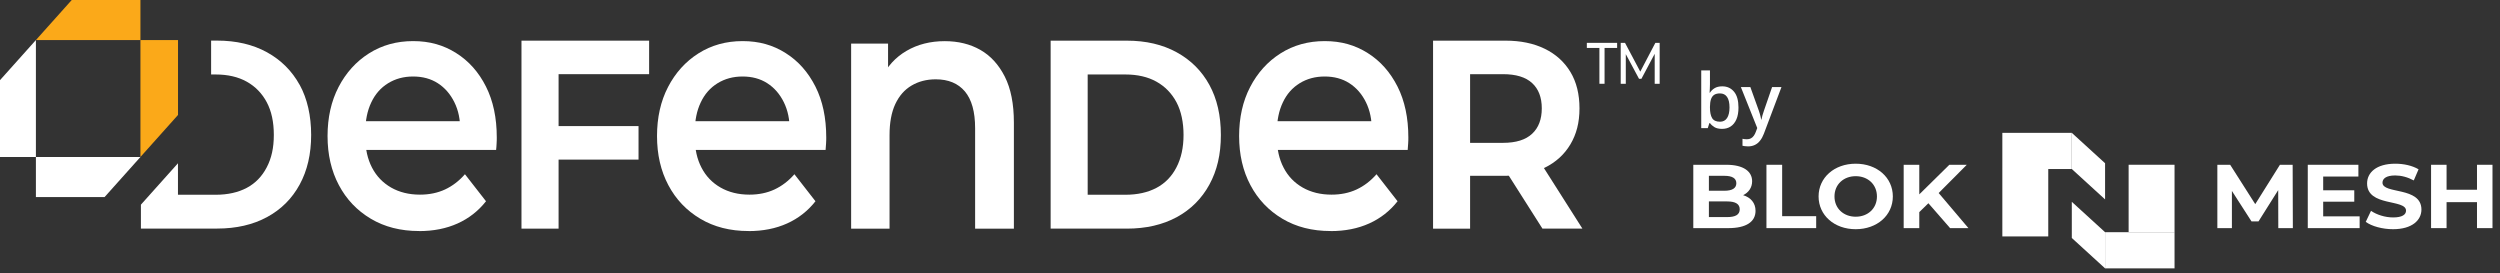
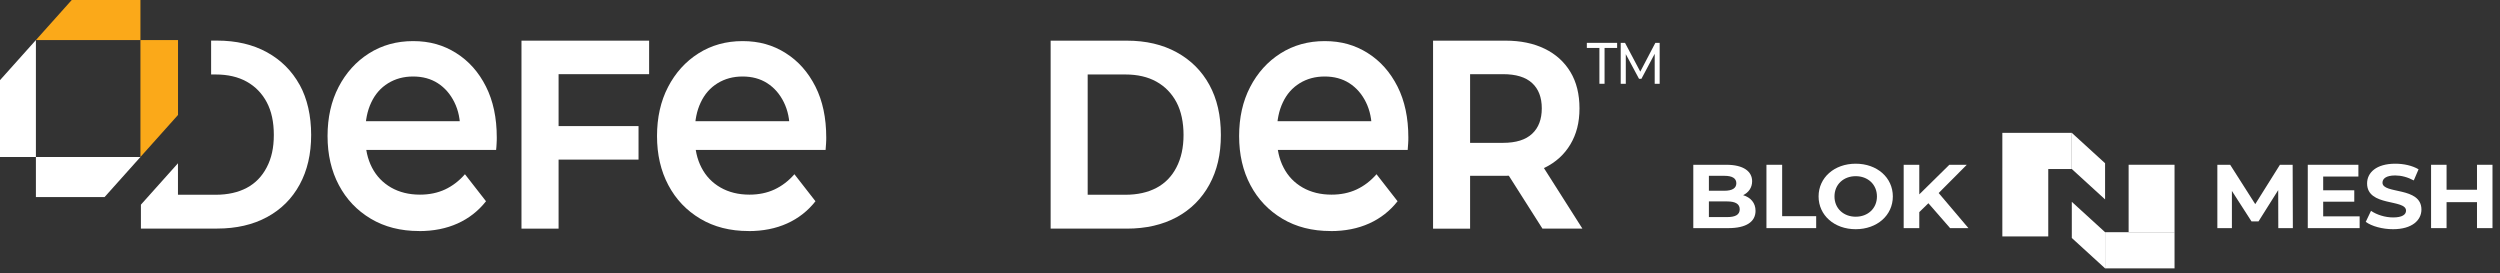
<svg xmlns="http://www.w3.org/2000/svg" width="238" height="26" viewBox="0 0 238 26" fill="none">
  <rect x="0" y="0" width="238" height="26" fill="#333333" stroke="none" />
-   <path d="M162.788 6.704V8.028C162.788 8.181 162.783 8.332 162.774 8.48C162.767 8.626 162.76 8.74 162.753 8.823H162.788C162.894 8.653 163.041 8.511 163.229 8.395C163.42 8.278 163.664 8.219 163.96 8.219C164.424 8.219 164.797 8.389 165.08 8.731C165.362 9.07 165.503 9.572 165.503 10.239C165.503 10.681 165.439 11.053 165.309 11.354C165.18 11.656 164.997 11.884 164.762 12.04C164.529 12.193 164.255 12.269 163.939 12.269C163.642 12.269 163.402 12.215 163.219 12.107C163.037 11.996 162.895 11.868 162.791 11.722H162.731L162.58 12.198H161.958V6.704H162.788ZM163.741 8.893C163.506 8.893 163.319 8.94 163.18 9.034C163.043 9.129 162.944 9.27 162.883 9.458C162.822 9.644 162.79 9.881 162.788 10.168V10.242C162.788 10.678 162.856 11.011 162.993 11.242C163.132 11.472 163.383 11.588 163.748 11.588C164.038 11.588 164.26 11.471 164.416 11.238C164.571 11.002 164.649 10.666 164.649 10.228C164.649 9.785 164.571 9.452 164.416 9.229C164.263 9.005 164.038 8.893 163.741 8.893ZM165.73 8.289H166.634L167.435 10.521C167.471 10.622 167.502 10.722 167.531 10.821C167.561 10.918 167.587 11.013 167.608 11.107C167.632 11.201 167.651 11.296 167.665 11.39H167.686C167.71 11.267 167.742 11.131 167.785 10.98C167.83 10.827 167.879 10.674 167.933 10.521L168.703 8.289H169.596L167.919 12.735C167.823 12.989 167.704 13.206 167.562 13.385C167.423 13.566 167.259 13.703 167.068 13.795C166.877 13.889 166.66 13.936 166.415 13.936C166.297 13.936 166.195 13.929 166.107 13.915C166.02 13.903 165.946 13.89 165.885 13.876V13.212C165.934 13.224 165.997 13.234 166.072 13.244C166.147 13.253 166.225 13.258 166.305 13.258C166.454 13.258 166.582 13.229 166.69 13.17C166.798 13.111 166.89 13.027 166.966 12.919C167.041 12.813 167.103 12.692 167.153 12.555L167.29 12.188L165.73 8.289Z" fill="white" />
  <rect x="190.623" y="16.085" width="4.371" height="6.423" fill="white" />
  <rect x="190.623" y="12.647" width="6.612" height="3.444" fill="white" />
  <path d="M197.235 12.647L200.403 15.539V18.983L197.235 16.09V12.647Z" fill="white" />
  <rect x="207.016" y="22.108" width="4.371" height="6.423" transform="rotate(-180 207.016 22.108)" fill="white" />
  <rect x="207.016" y="25.549" width="6.612" height="3.444" transform="rotate(-180 207.016 25.549)" fill="white" />
  <path d="M200.404 25.549L197.236 22.656L197.236 19.213L200.404 22.105L200.404 25.549Z" fill="white" />
  <path d="M165.945 18.581C166.665 18.797 167.127 19.314 167.127 20.072C167.127 21.114 166.241 21.717 164.542 21.717H161.202V15.687H164.358C165.973 15.687 166.803 16.316 166.803 17.255C166.803 17.858 166.471 18.323 165.945 18.581ZM164.173 16.738H162.687V18.159H164.173C164.902 18.159 165.299 17.918 165.299 17.444C165.299 16.971 164.902 16.738 164.173 16.738ZM164.432 20.666C165.207 20.666 165.622 20.442 165.622 19.925C165.622 19.417 165.207 19.176 164.432 19.176H162.687V20.666H164.432Z" fill="white" />
  <path d="M168.166 21.717V15.687H169.661V20.58H172.9V21.717H168.166Z" fill="white" />
  <path d="M176.664 21.82C174.624 21.82 173.129 20.494 173.129 18.702C173.129 16.91 174.624 15.584 176.664 15.584C178.694 15.584 180.198 16.902 180.198 18.702C180.198 20.502 178.694 21.82 176.664 21.82ZM176.664 20.631C177.817 20.631 178.685 19.848 178.685 18.702C178.685 17.556 177.817 16.772 176.664 16.772C175.51 16.772 174.643 17.556 174.643 18.702C174.643 19.848 175.51 20.631 176.664 20.631Z" fill="white" />
  <path d="M185.65 21.717L183.583 19.348L182.716 20.192V21.717H181.23V15.687H182.716V18.504L185.577 15.687H187.238L184.561 18.375L187.395 21.717H185.65Z" fill="white" />
  <path d="M218.279 21.717H216.894L216.885 18.099L215.009 21.079H214.344L212.477 18.177V21.717H211.092V15.687H212.313L214.699 19.434L217.049 15.687H218.261L218.279 21.717Z" fill="white" />
  <path d="M221.167 20.597H224.637V21.717H219.7V15.687H224.519V16.807H221.167V18.116H224.127V19.201H221.167V20.597Z" fill="white" />
  <path d="M227.815 21.82C226.804 21.82 225.784 21.536 225.219 21.122L225.72 20.072C226.258 20.442 227.059 20.7 227.824 20.7C228.699 20.7 229.054 20.425 229.054 20.054C229.054 18.926 225.347 19.701 225.347 17.462C225.347 16.436 226.221 15.584 228.034 15.584C228.835 15.584 229.655 15.765 230.247 16.118L229.792 17.177C229.2 16.859 228.589 16.703 228.025 16.703C227.15 16.703 226.813 17.014 226.813 17.393C226.813 18.504 230.52 17.737 230.52 19.951C230.52 20.959 229.637 21.82 227.815 21.82Z" fill="white" />
  <path d="M235.81 15.687H237.285V21.717H235.81V19.245H232.913V21.717H231.438V15.687H232.913V18.064H235.81V15.687Z" fill="white" />
  <path d="M39.893 21.994C38.144 21.994 36.612 21.604 35.302 20.824C33.992 20.044 32.977 18.979 32.26 17.622C31.542 16.272 31.183 14.711 31.183 12.953C31.183 11.195 31.531 9.635 32.231 8.285C32.932 6.934 33.895 5.863 35.125 5.083C36.356 4.303 37.757 3.913 39.329 3.913C40.901 3.913 42.229 4.291 43.431 5.054C44.633 5.81 45.578 6.876 46.262 8.238C46.951 9.6 47.293 11.219 47.293 13.087C47.293 13.239 47.293 13.431 47.276 13.664C47.264 13.896 47.253 14.1 47.23 14.275H34.094V11.539H45.282L43.807 12.395C43.824 11.405 43.647 10.52 43.26 9.74C42.878 8.96 42.348 8.354 41.682 7.924C41.015 7.493 40.224 7.283 39.324 7.283C38.423 7.283 37.643 7.499 36.948 7.924C36.247 8.354 35.712 8.966 35.342 9.757C34.966 10.549 34.783 11.463 34.783 12.493V13.151C34.783 14.205 34.994 15.142 35.416 15.957C35.837 16.772 36.447 17.401 37.233 17.855C38.019 18.303 38.936 18.53 39.979 18.53C40.862 18.53 41.659 18.367 42.371 18.036C43.078 17.704 43.71 17.221 44.262 16.586L46.268 19.159C45.538 20.085 44.638 20.789 43.567 21.272C42.496 21.756 41.272 22 39.893 22V21.994Z" fill="white" />
  <path d="M53.172 21.766H49.645V3.871H61.796V7.061H53.177V21.766H53.172ZM52.756 12.004H60.788V15.194H52.756V12.004Z" fill="white" />
  <path d="M71.258 21.994C69.504 21.994 67.977 21.604 66.667 20.824C65.357 20.044 64.343 18.979 63.625 17.622C62.907 16.272 62.548 14.711 62.548 12.953C62.548 11.195 62.896 9.635 63.596 8.285C64.297 6.934 65.26 5.863 66.49 5.083C67.721 4.303 69.122 3.913 70.694 3.913C72.267 3.913 73.594 4.291 74.796 5.054C75.998 5.81 76.938 6.876 77.627 8.238C78.317 9.6 78.658 11.219 78.658 13.087C78.658 13.239 78.658 13.431 78.641 13.664C78.63 13.896 78.618 14.1 78.596 14.275H65.459V11.539H76.647L75.172 12.395C75.189 11.405 75.007 10.52 74.625 9.74C74.243 8.96 73.714 8.354 73.047 7.924C72.381 7.493 71.589 7.283 70.689 7.283C69.789 7.283 69.008 7.499 68.313 7.924C67.613 8.354 67.077 8.966 66.707 9.757C66.331 10.549 66.149 11.463 66.149 12.493V13.151C66.149 14.205 66.359 15.142 66.781 15.957C67.202 16.772 67.806 17.401 68.598 17.855C69.384 18.303 70.301 18.53 71.344 18.53C72.227 18.53 73.024 18.367 73.736 18.036C74.443 17.704 75.075 17.221 75.628 16.586L77.633 19.159C76.904 20.085 76.004 20.789 74.933 21.272C73.862 21.756 72.637 22 71.258 22V21.994Z" fill="white" />
-   <path d="M89.943 3.918C91.219 3.918 92.347 4.192 93.321 4.745C94.295 5.298 95.07 6.142 95.651 7.283C96.232 8.424 96.522 9.891 96.522 11.672V21.767H92.831V12.202C92.831 10.642 92.506 9.478 91.857 8.703C91.208 7.935 90.285 7.551 89.083 7.551C88.217 7.551 87.448 7.749 86.781 8.144C86.109 8.54 85.597 9.128 85.232 9.908C84.867 10.688 84.685 11.672 84.685 12.86V21.767H81.028V4.151H84.543V8.936L83.922 7.452C84.451 6.328 85.243 5.461 86.297 4.844C87.351 4.227 88.564 3.918 89.943 3.918Z" fill="white" />
  <path d="M100.021 21.766V3.871H107.272C109.101 3.871 110.684 4.243 112.029 4.983C113.373 5.722 114.41 6.758 115.133 8.08C115.863 9.407 116.227 10.996 116.227 12.853C116.227 14.71 115.863 16.242 115.133 17.575C114.404 18.908 113.368 19.944 112.029 20.672C110.684 21.399 109.101 21.766 107.272 21.766H100.021ZM103.547 18.541H107.13C108.286 18.541 109.277 18.32 110.098 17.883C110.918 17.447 111.556 16.795 112 15.927C112.45 15.06 112.673 14.035 112.673 12.848C112.673 11.66 112.45 10.577 112 9.733C111.55 8.889 110.918 8.237 110.098 7.777C109.277 7.317 108.286 7.09 107.13 7.09H103.547V18.541Z" fill="white" />
  <path d="M126.674 21.994C124.92 21.994 123.393 21.604 122.083 20.824C120.773 20.044 119.759 18.979 119.041 17.622C118.323 16.272 117.964 14.711 117.964 12.953C117.964 11.195 118.312 9.635 119.013 8.285C119.713 6.934 120.676 5.863 121.906 5.083C123.137 4.303 124.538 3.913 126.11 3.913C127.683 3.913 129.01 4.291 130.212 5.054C131.414 5.81 132.354 6.876 133.043 8.238C133.732 9.6 134.074 11.219 134.074 13.087C134.074 13.239 134.074 13.431 134.057 13.664C134.046 13.896 134.034 14.1 134.012 14.275H120.875V11.539H132.063L130.588 12.395C130.605 11.405 130.423 10.52 130.041 9.74C129.659 8.96 129.13 8.354 128.463 7.924C127.797 7.493 127.005 7.283 126.105 7.283C125.205 7.283 124.424 7.499 123.729 7.924C123.029 8.354 122.493 8.966 122.123 9.757C121.747 10.549 121.565 11.463 121.565 12.493V13.151C121.565 14.205 121.775 15.142 122.197 15.957C122.618 16.772 123.222 17.401 124.014 17.855C124.8 18.303 125.717 18.53 126.76 18.53C127.643 18.53 128.44 18.367 129.152 18.036C129.859 17.704 130.491 17.221 131.044 16.586L133.049 19.159C132.32 20.085 131.42 20.789 130.349 21.272C129.278 21.756 128.053 22 126.674 22V21.994Z" fill="white" />
  <path d="M136.427 21.766V3.871H143.343C144.761 3.871 145.997 4.127 147.051 4.639C148.105 5.152 148.92 5.885 149.501 6.846C150.082 7.806 150.367 8.965 150.367 10.321C150.367 11.678 150.076 12.778 149.501 13.744C148.92 14.716 148.105 15.456 147.051 15.968C145.997 16.48 144.761 16.736 143.343 16.736H138.387L139.953 14.984V21.772H136.427V21.766ZM139.953 15.415L138.666 13.599H143.087C144.317 13.599 145.24 13.313 145.855 12.737C146.47 12.166 146.778 11.357 146.778 10.315C146.778 9.273 146.47 8.47 145.855 7.905C145.24 7.34 144.317 7.061 143.087 7.061H138.666L139.953 5.245V15.415ZM146.841 21.766L142.728 15.293H146.533L150.646 21.766H146.841Z" fill="white" />
  <path d="M16.947 3.813H13.37V14.944L16.947 10.944V3.813Z" fill="#FBA919" />
  <path d="M3.418 3.813H13.37V0H6.83L3.418 3.813Z" fill="#FBA919" />
  <path d="M13.37 14.945H3.418V18.758H9.958L13.37 14.945Z" fill="white" />
  <path d="M0 7.632V14.944H3.418V3.813L0 7.632Z" fill="white" />
  <path d="M28.523 8.074C27.794 6.752 26.757 5.716 25.418 4.977C24.074 4.237 22.49 3.865 20.662 3.865H20.098V7.09H20.525C21.681 7.09 22.672 7.317 23.493 7.777C24.313 8.237 24.945 8.889 25.395 9.733C25.845 10.577 26.068 11.613 26.068 12.847C26.068 14.082 25.845 15.065 25.395 15.927C24.945 16.794 24.313 17.446 23.493 17.883C22.672 18.32 21.681 18.541 20.525 18.541H16.942V15.543L13.415 19.484V21.76H20.667C22.496 21.76 24.085 21.393 25.424 20.666C26.768 19.938 27.805 18.902 28.529 17.569C29.258 16.235 29.622 14.658 29.622 12.847C29.622 11.037 29.258 9.401 28.529 8.074H28.523Z" fill="white" />
  <path d="M152.264 7.975V4.564H151.067V4.08H153.95V4.564H152.754V7.975H152.258H152.264Z" fill="white" />
  <path d="M154.292 7.975V4.08H154.702L156.263 7.026H156.046L157.59 4.08H158V7.975H157.527V4.919H157.635L156.263 7.503H156.035L154.65 4.919H154.776V7.975H154.297H154.292Z" fill="white" />
</svg>